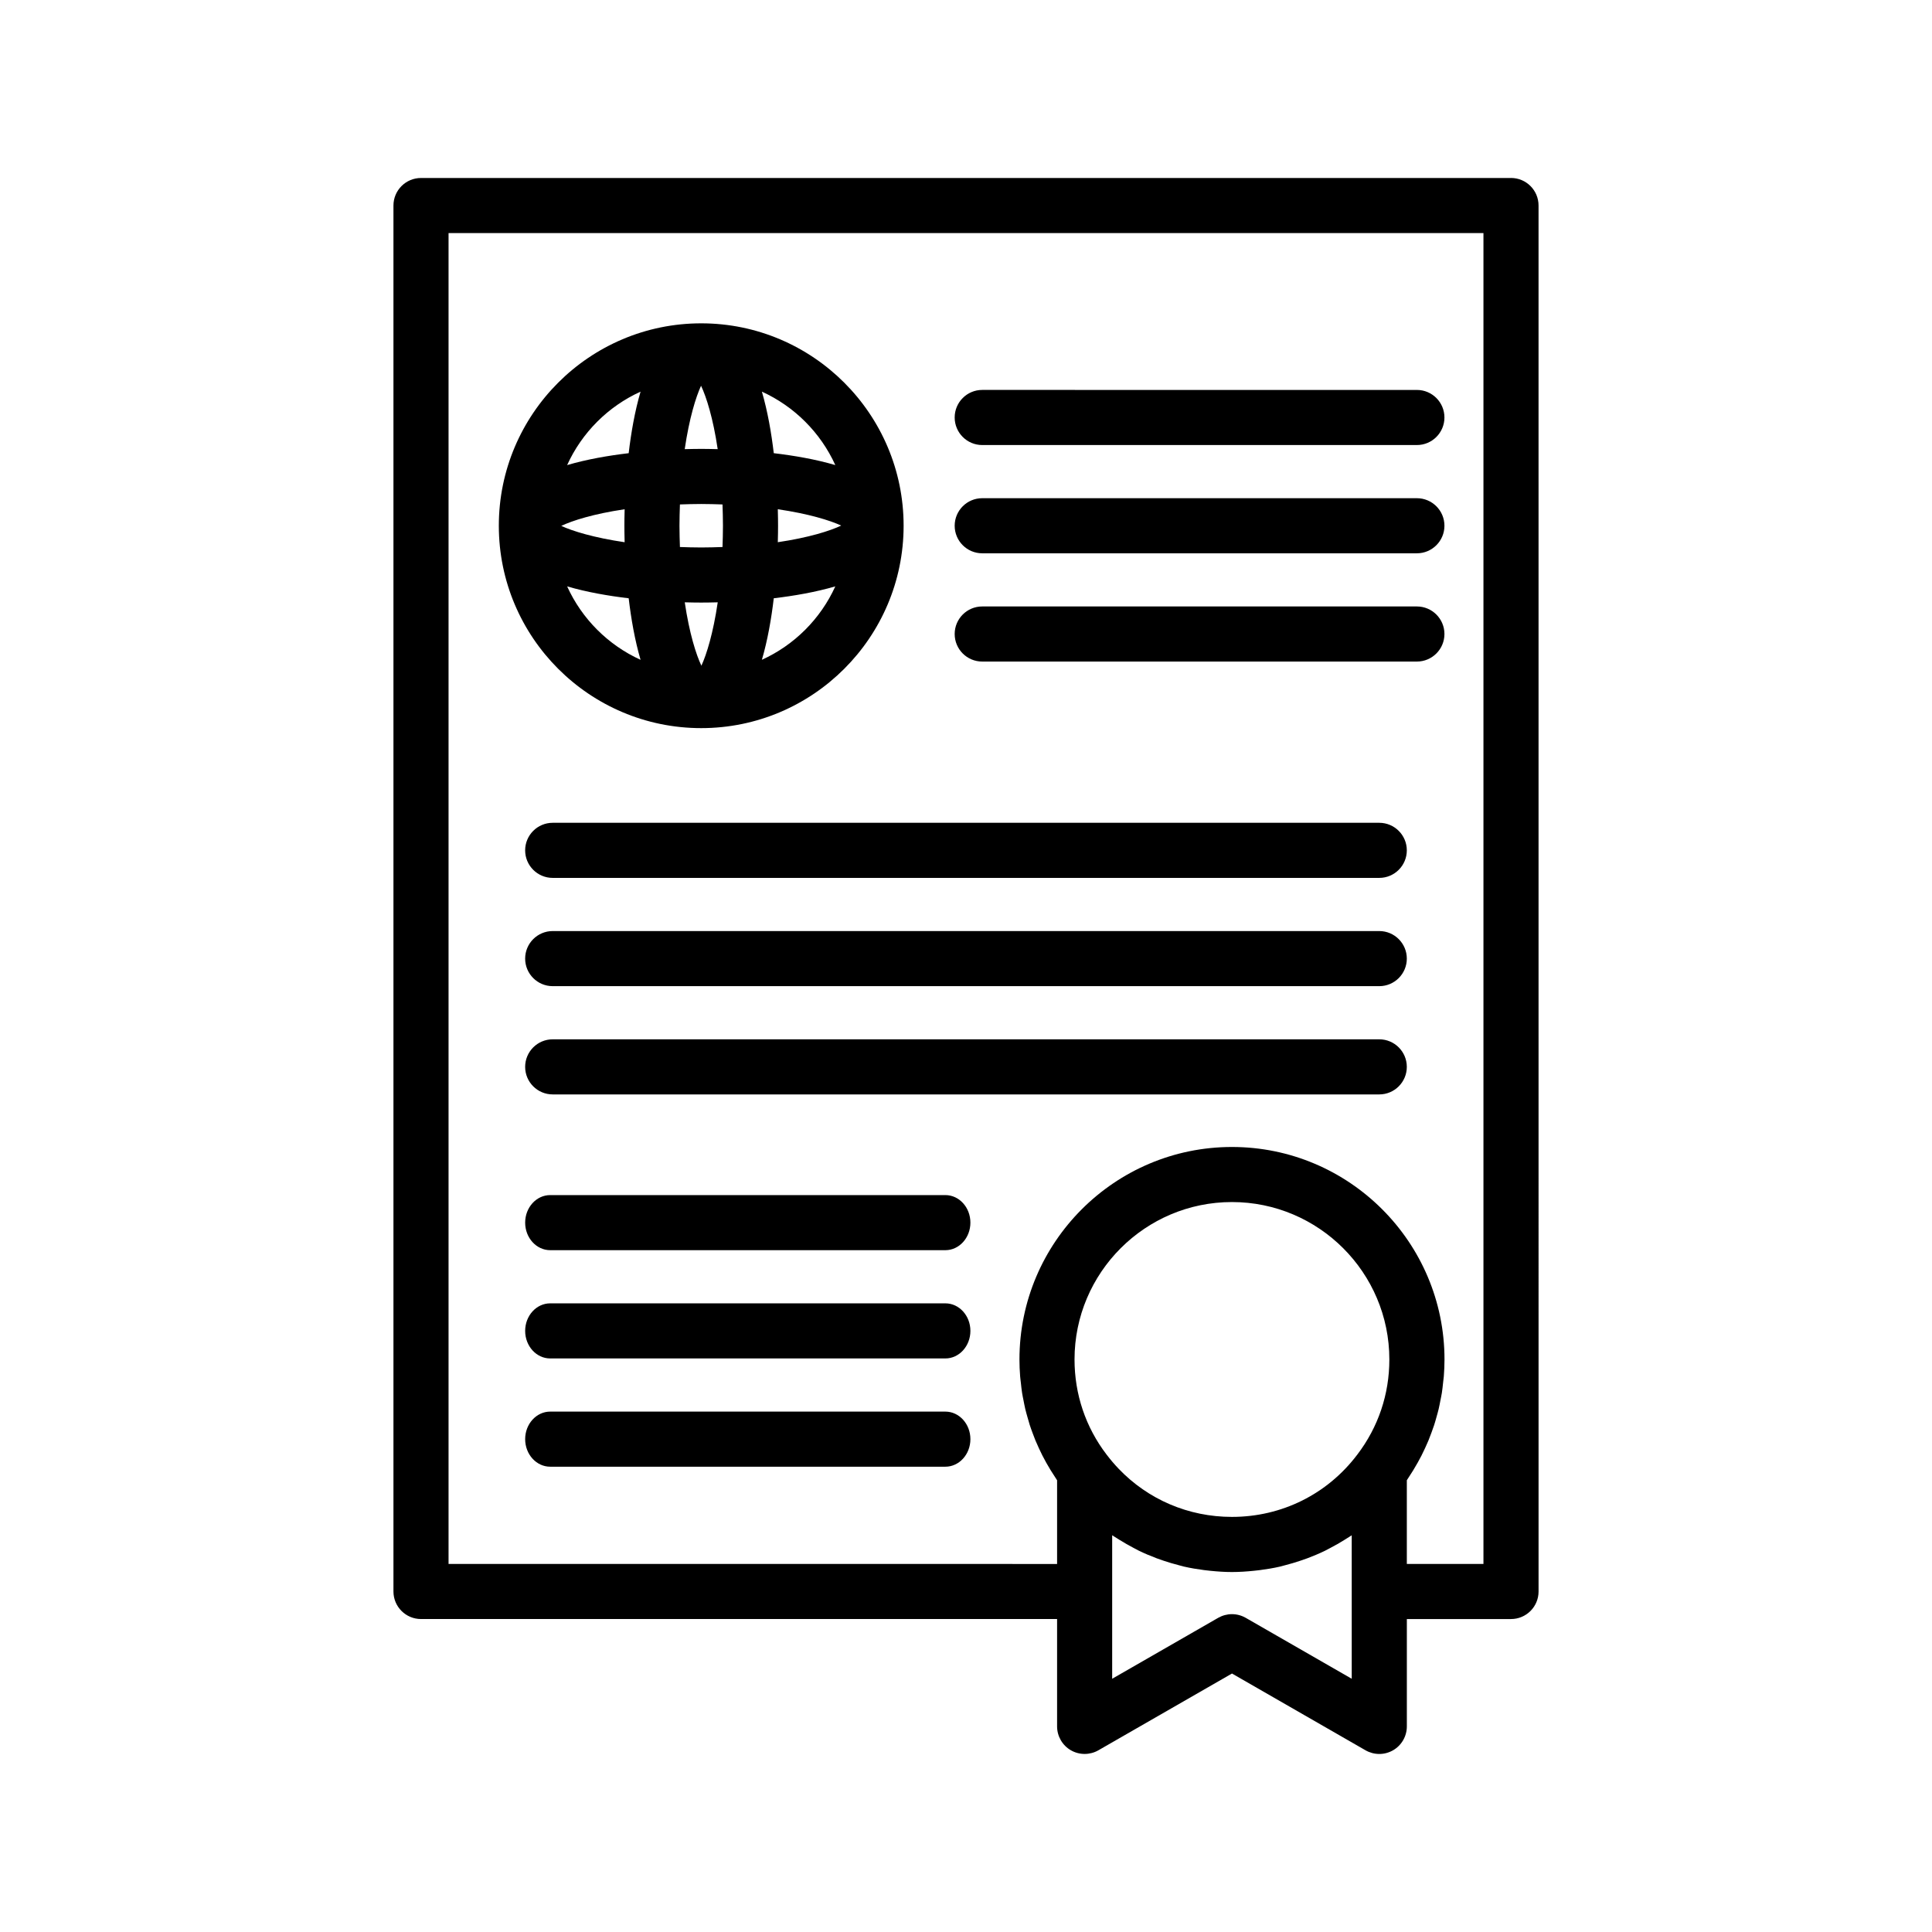
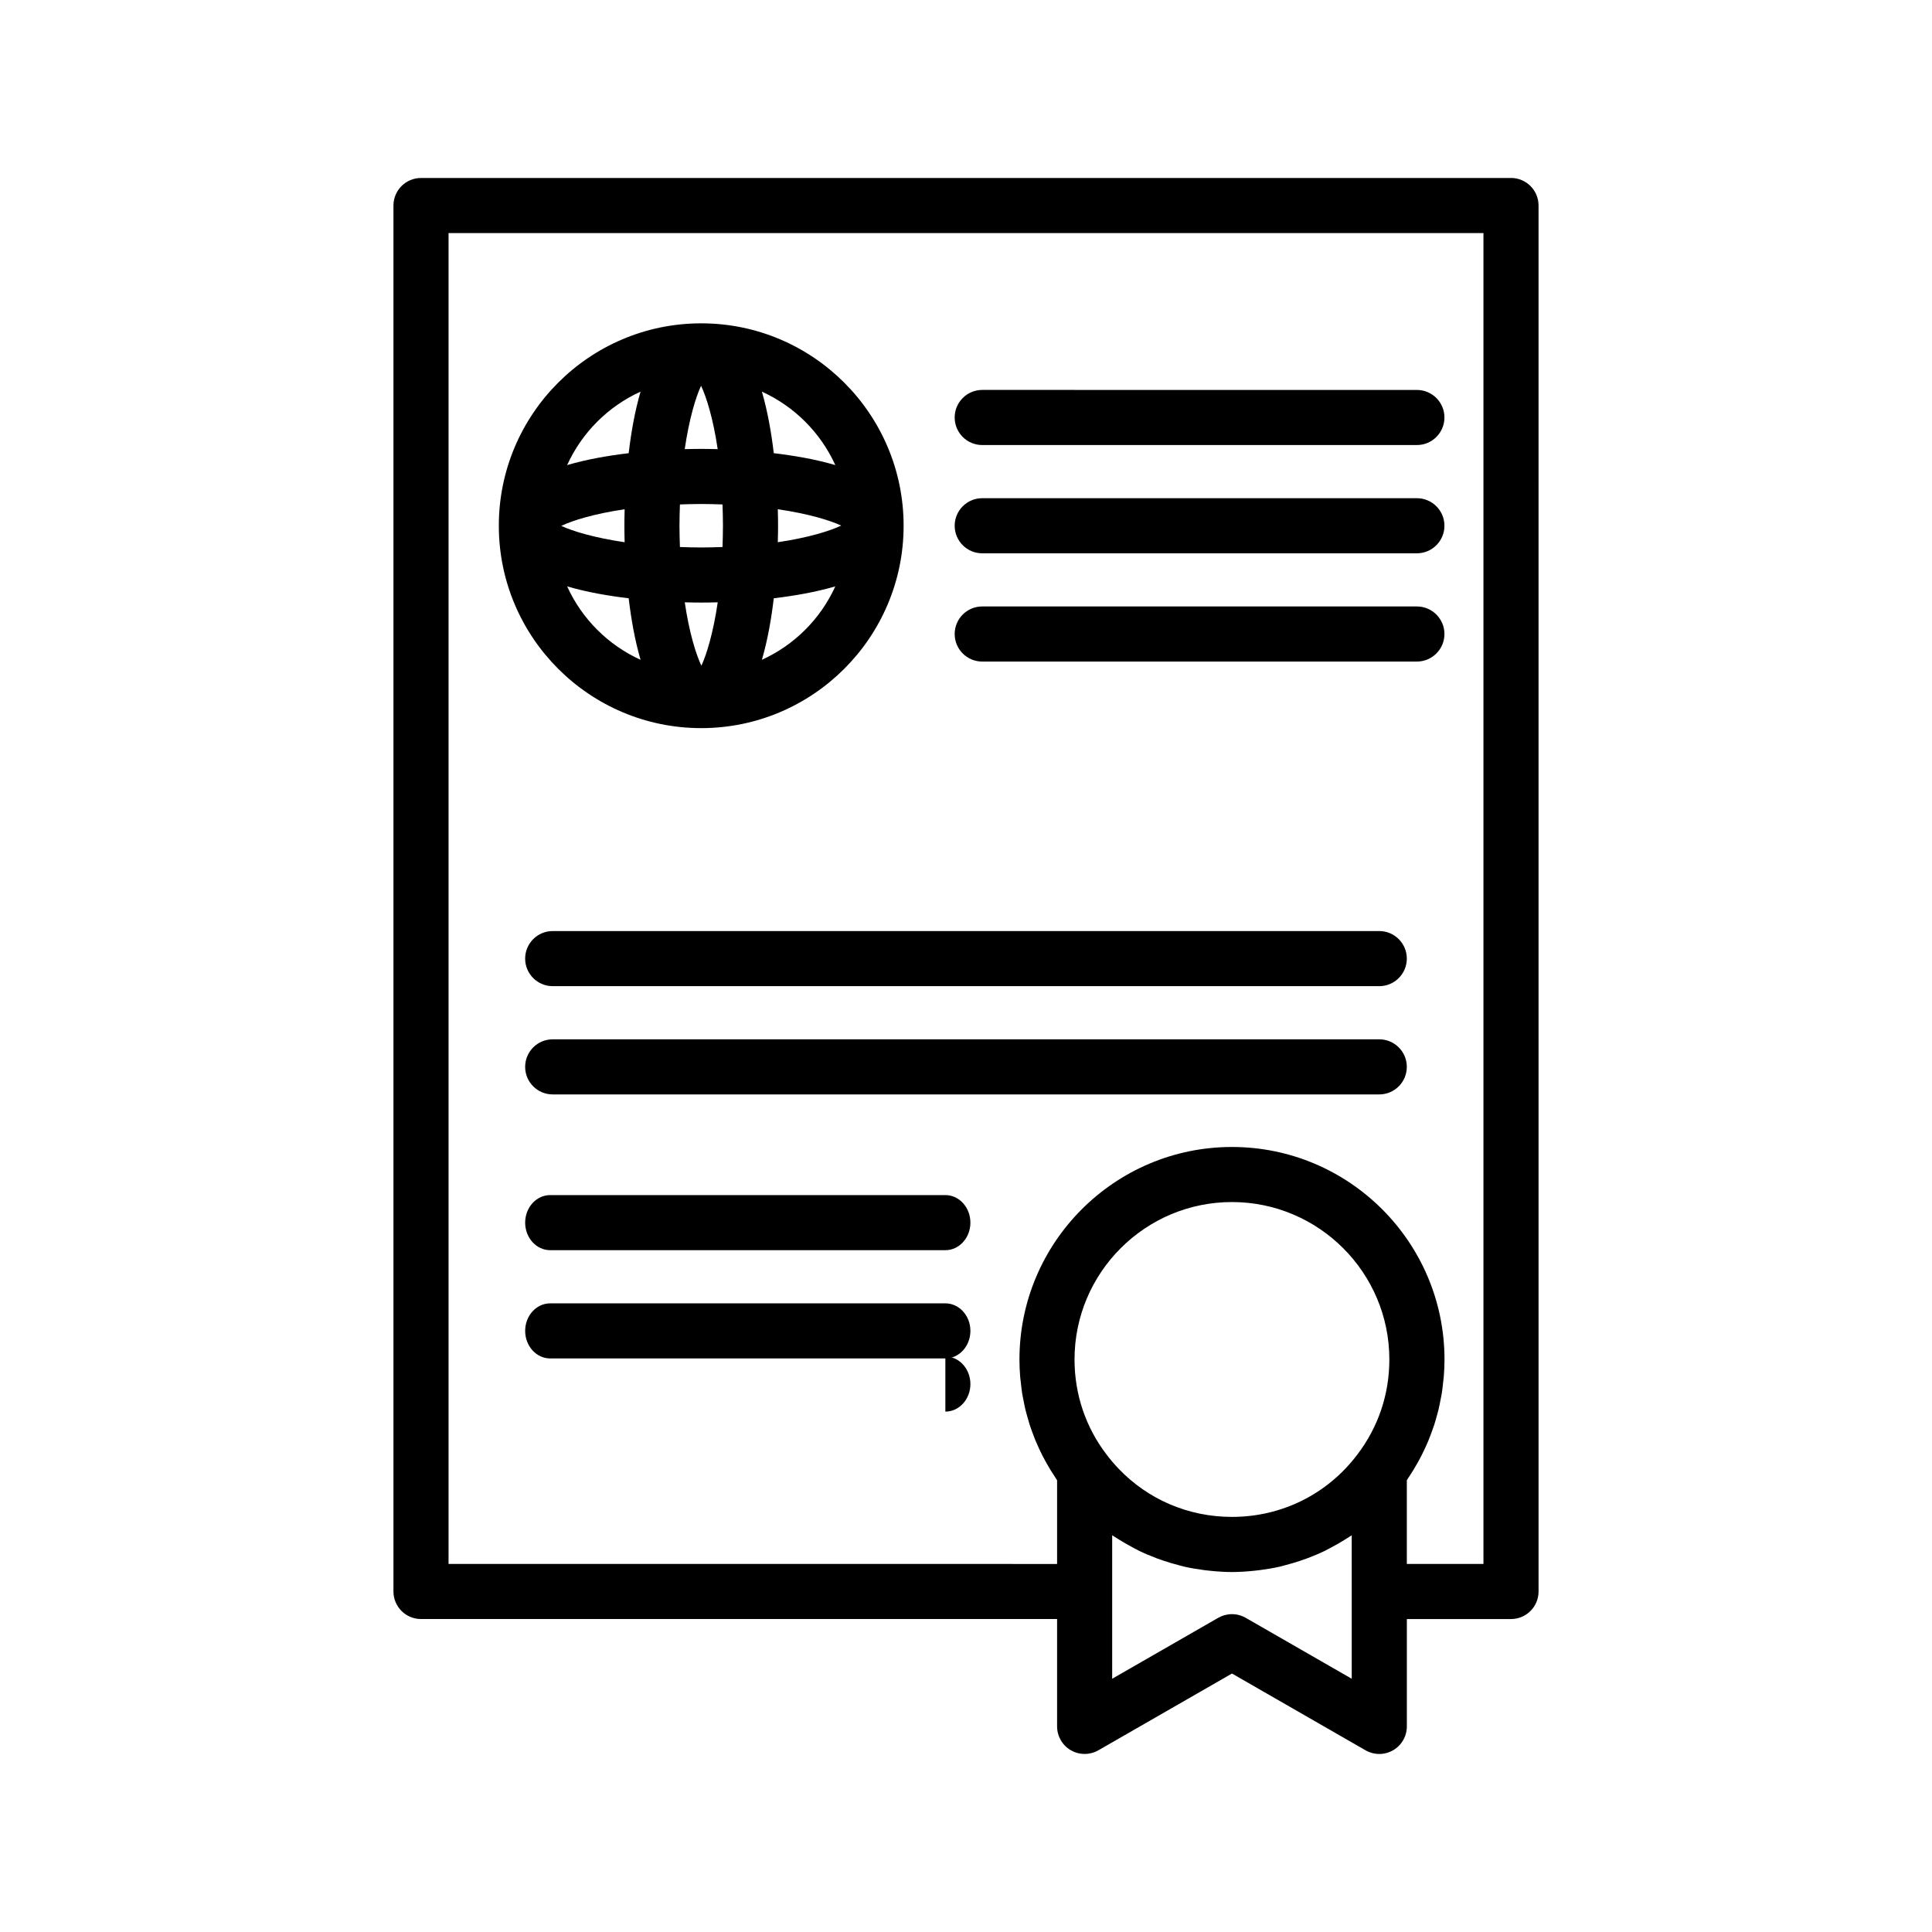
<svg xmlns="http://www.w3.org/2000/svg" fill="#000000" width="800px" height="800px" version="1.1" viewBox="144 144 512 512">
  <g>
    <path d="m544.43 191.17h-288.86c-4.031 0-7.301 3.273-7.301 7.301v367.29c0 4.031 3.273 7.301 7.301 7.301h168.57v28.453c0 2.602 1.398 5.027 3.644 6.32 1.105 0.641 2.371 0.98 3.656 0.98 1.273 0 2.527-0.328 3.641-0.965l35.406-20.348 35.41 20.355c1.105 0.629 2.367 0.965 3.633 0.965 1.285 0 2.547-0.344 3.656-0.984 2.25-1.293 3.644-3.719 3.644-6.32v-28.453h27.605c4.031 0 7.301-3.273 7.301-7.301l-0.004-367.3c0-4.031-3.269-7.301-7.301-7.301zm-42.207 374.59v23.129l-28.109-16.156c-1.105-0.629-2.363-0.965-3.633-0.965s-2.523 0.336-3.641 0.969l-28.102 16.152v-38.027c0.211 0.145 0.434 0.266 0.645 0.406 0.41 0.273 0.832 0.523 1.25 0.785 1.25 0.781 2.523 1.512 3.828 2.188 0.441 0.23 0.871 0.477 1.316 0.695 1.555 0.754 3.144 1.422 4.762 2.031 0.602 0.227 1.211 0.43 1.82 0.637 1.352 0.457 2.719 0.859 4.102 1.211 0.438 0.109 0.863 0.246 1.305 0.348 1.77 0.406 3.566 0.699 5.375 0.934 0.516 0.066 1.031 0.121 1.551 0.176 1.918 0.195 3.844 0.332 5.789 0.332 1.941 0 3.867-0.133 5.781-0.328 0.523-0.055 1.047-0.109 1.57-0.176 1.801-0.234 3.586-0.523 5.344-0.926 0.469-0.105 0.926-0.254 1.391-0.371 1.344-0.344 2.668-0.734 3.981-1.176 0.641-0.215 1.281-0.43 1.914-0.668 1.59-0.598 3.152-1.254 4.676-1.992 0.496-0.242 0.973-0.516 1.461-0.77 1.238-0.645 2.449-1.336 3.633-2.074 0.465-0.289 0.934-0.57 1.387-0.871 0.195-0.133 0.406-0.242 0.602-0.379zm1.469-36.266c-7.922 10.484-20.023 16.5-33.211 16.5-11.535 0-22.242-4.606-30.059-12.793-1.113-1.168-2.168-2.406-3.156-3.715-0.008-0.012-0.02-0.016-0.027-0.027-5.543-7.266-8.477-15.973-8.477-25.184 0-23 18.715-41.719 41.719-41.719 23 0 41.711 18.715 41.711 41.719 0.004 9.215-2.934 17.934-8.5 25.219zm33.438 28.965h-20.305v-22.18c0.207-0.297 0.383-0.609 0.586-0.91 0.379-0.57 0.746-1.145 1.102-1.723 0.414-0.672 0.809-1.348 1.191-2.035 0.34-0.609 0.672-1.219 0.988-1.836 0.348-0.68 0.672-1.367 0.992-2.062 0.297-0.645 0.59-1.293 0.863-1.949 0.285-0.688 0.543-1.387 0.801-2.086 0.246-0.676 0.496-1.344 0.719-2.027 0.234-0.715 0.43-1.441 0.633-2.168 0.188-0.68 0.387-1.355 0.551-2.043 0.184-0.773 0.328-1.559 0.48-2.344 0.125-0.652 0.27-1.301 0.375-1.961 0.141-0.906 0.234-1.824 0.332-2.738 0.059-0.551 0.145-1.094 0.188-1.645 0.113-1.48 0.18-2.969 0.18-4.469 0-31.055-25.258-56.32-56.316-56.32-31.062-0.004-56.324 25.262-56.324 56.316 0 1.5 0.062 2.988 0.18 4.465 0.043 0.57 0.129 1.133 0.191 1.699 0.098 0.895 0.184 1.793 0.324 2.68 0.105 0.688 0.254 1.359 0.387 2.039 0.148 0.754 0.285 1.508 0.461 2.254 0.172 0.723 0.383 1.438 0.582 2.152 0.191 0.684 0.379 1.367 0.594 2.043 0.234 0.73 0.5 1.445 0.766 2.164 0.238 0.648 0.477 1.297 0.742 1.934 0.293 0.707 0.605 1.398 0.926 2.094 0.293 0.637 0.594 1.273 0.914 1.902 0.34 0.668 0.699 1.324 1.062 1.98 0.355 0.637 0.727 1.266 1.109 1.891 0.379 0.617 0.77 1.23 1.176 1.836 0.191 0.289 0.363 0.59 0.559 0.875v22.18l-161.27-0.008v-352.69h274.26z" />
    <path d="m329.83 336.96c29.578 0 53.637-24.059 53.637-53.637s-24.059-53.637-53.637-53.637-53.637 24.059-53.637 53.637 24.059 53.637 53.637 53.637zm-35.531-37.562c5.227 1.531 10.934 2.516 16.309 3.152 0.633 5.375 1.621 11.082 3.148 16.309-8.609-3.914-15.547-10.852-19.457-19.461zm35.578 21.023c-1.398-2.945-3.188-8.551-4.41-16.801 1.82 0.051 3.348 0.066 4.367 0.066s2.547-0.016 4.371-0.066c-1.203 8.184-2.953 13.812-4.328 16.801zm20.25-41.469c8.184 1.203 13.812 2.953 16.801 4.328-2.941 1.398-8.547 3.188-16.801 4.41 0.051-1.82 0.066-3.348 0.066-4.367s-0.016-2.547-0.066-4.371zm15.238-11.703c-5.227-1.531-10.934-2.516-16.309-3.152-0.633-5.375-1.621-11.082-3.148-16.309 8.609 3.914 15.543 10.852 19.457 19.461zm-16.309 35.297c5.375-0.633 11.082-1.621 16.309-3.152-3.91 8.609-10.848 15.547-19.457 19.457 1.527-5.223 2.516-10.926 3.148-16.305zm-19.27-56.316c1.398 2.941 3.188 8.547 4.41 16.797-1.82-0.051-3.348-0.066-4.367-0.066s-2.547 0.016-4.371 0.066c1.203-8.184 2.953-13.809 4.328-16.797zm-5.598 31.453c1.824-0.062 3.664-0.121 5.641-0.121 1.973 0 3.816 0.059 5.641 0.121 0.062 1.824 0.121 3.664 0.121 5.641 0 1.973-0.055 3.816-0.121 5.641-1.824 0.062-3.664 0.121-5.641 0.121-1.973 0-3.816-0.059-5.641-0.121-0.062-1.824-0.121-3.664-0.121-5.641 0-1.973 0.059-3.816 0.121-5.641zm-10.434-29.891c-1.531 5.227-2.516 10.934-3.148 16.309-5.375 0.633-11.082 1.621-16.309 3.152 3.91-8.613 10.848-15.551 19.457-19.461zm-4.219 31.164c-0.051 1.82-0.066 3.348-0.066 4.367s0.016 2.547 0.066 4.371c-8.184-1.203-13.809-2.953-16.797-4.328 2.941-1.398 8.547-3.188 16.797-4.41z" />
-     <path d="m509.52 362.05h-219.05c-4.031 0-7.301 3.273-7.301 7.301 0 4.031 3.273 7.301 7.301 7.301h219.05c4.031 0 7.301-3.273 7.301-7.301s-3.273-7.301-7.301-7.301z" />
    <path d="m509.52 390.74h-219.05c-4.031 0-7.301 3.273-7.301 7.301 0 4.031 3.273 7.301 7.301 7.301h219.05c4.031 0 7.301-3.273 7.301-7.301 0-4.031-3.273-7.301-7.301-7.301z" />
    <path d="m509.52 419.43h-219.05c-4.031 0-7.301 3.273-7.301 7.301 0 4.031 3.273 7.301 7.301 7.301h219.05c4.031 0 7.301-3.273 7.301-7.301 0-4.031-3.273-7.301-7.301-7.301z" />
    <path d="m394.53 460.71h-104.72c-3.664 0-6.637 3.273-6.637 7.301 0 4.031 2.973 7.301 6.637 7.301h104.72c3.664 0 6.637-3.273 6.637-7.301 0-4.031-2.973-7.301-6.637-7.301z" />
    <path d="m394.53 489.4h-104.72c-3.664 0-6.637 3.273-6.637 7.301 0 4.031 2.973 7.301 6.637 7.301h104.72c3.664 0 6.637-3.273 6.637-7.301 0-4.031-2.973-7.301-6.637-7.301z" />
-     <path d="m394.53 518.09h-104.72c-3.664 0-6.637 3.273-6.637 7.301 0 4.031 2.973 7.301 6.637 7.301h104.72c3.664 0 6.637-3.273 6.637-7.301 0-4.027-2.973-7.301-6.637-7.301z" />
+     <path d="m394.53 518.09h-104.72h104.72c3.664 0 6.637-3.273 6.637-7.301 0-4.027-2.973-7.301-6.637-7.301z" />
    <path d="m404.3 261.94h115.19c4.031 0 7.301-3.273 7.301-7.301 0-4.031-3.273-7.301-7.301-7.301l-115.19-0.004c-4.031 0-7.301 3.273-7.301 7.301 0 4.031 3.269 7.305 7.301 7.305z" />
    <path d="m404.3 290.63h115.19c4.031 0 7.301-3.273 7.301-7.301 0-4.031-3.273-7.301-7.301-7.301h-115.19c-4.031 0-7.301 3.273-7.301 7.301s3.269 7.301 7.301 7.301z" />
    <path d="m404.3 319.32h115.19c4.031 0 7.301-3.273 7.301-7.301 0-4.031-3.273-7.301-7.301-7.301h-115.19c-4.031 0-7.301 3.273-7.301 7.301 0 4.031 3.269 7.301 7.301 7.301z" />
  </g>
</svg>